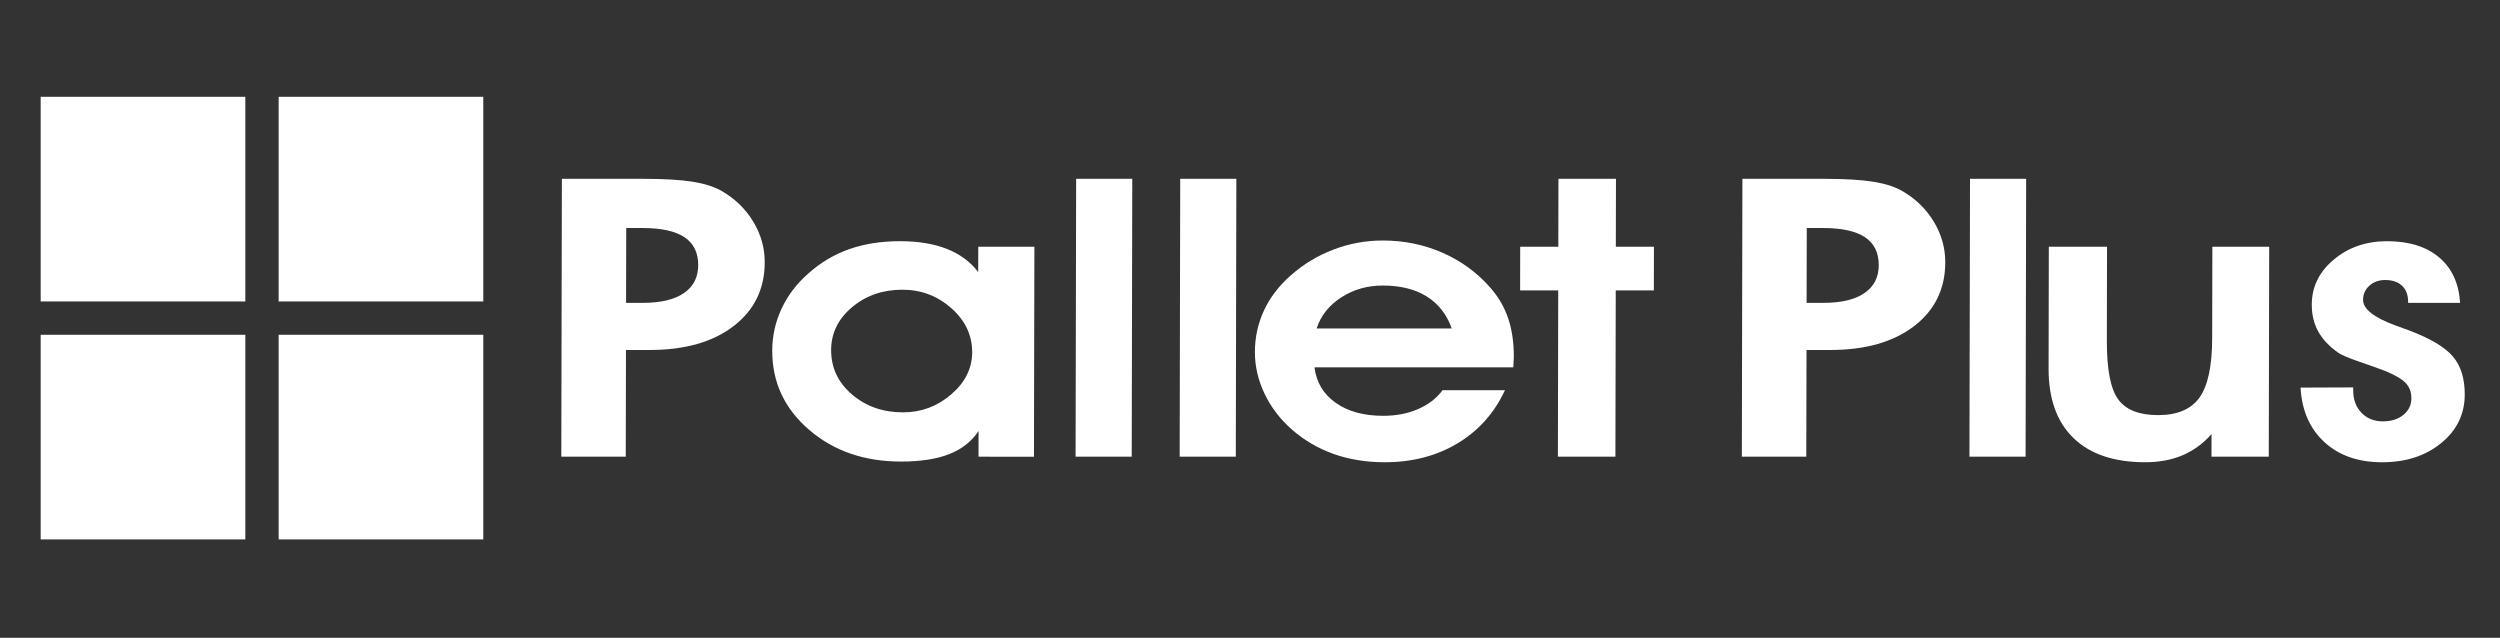
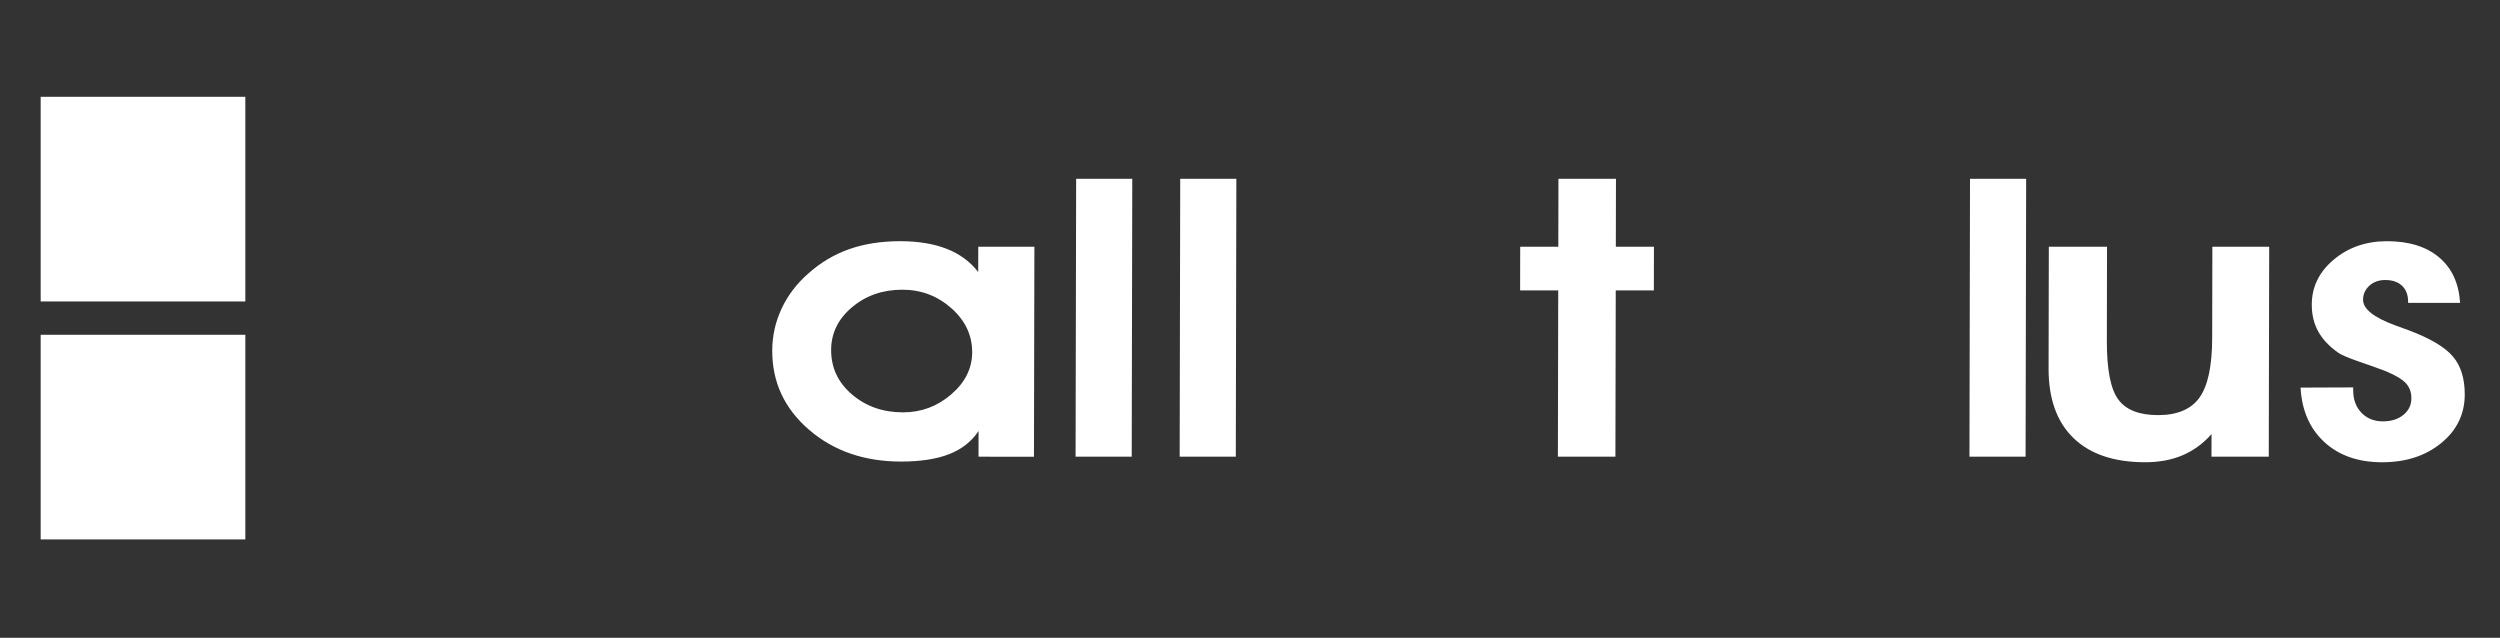
<svg xmlns="http://www.w3.org/2000/svg" version="1.1" id="Layer_1" x="0px" y="0px" width="310.297px" height="79.16px" viewBox="0 0 310.297 79.16" enable-background="new 0 0 310.297 79.16" xml:space="preserve">
  <rect x="0" y="0" width="310.297" height="79.16" fill="#333333" stroke="none" />
  <g>
    <g>
      <rect x="5.049" y="12.015" fill="#FFFFFF" width="25.4" height="25.402" />
-       <rect x="34.585" y="12.015" fill="#FFFFFF" width="25.399" height="25.402" />
      <rect x="5.049" y="41.552" fill="#FFFFFF" width="25.4" height="25.399" />
-       <rect x="34.585" y="41.552" fill="#FFFFFF" width="25.4" height="25.399" />
    </g>
    <g>
-       <path fill="#FFFFFF" d="M77.667,56.685h-7.998l0.07-34.489h10.145c2.569,0,4.593,0.12,6.074,0.356    c1.479,0.237,2.676,0.616,3.588,1.136c1.673,0.963,2.986,2.235,3.943,3.814c0.956,1.579,1.433,3.268,1.429,5.067    c-0.007,3.301-1.298,5.938-3.872,7.91c-2.574,1.974-6.041,2.96-10.397,2.96h-2.954L77.667,56.685z M77.707,37.591h2.09    c2.211,0,3.906-0.403,5.088-1.211c1.182-0.806,1.774-1.963,1.776-3.469c0.004-1.552-0.565-2.708-1.706-3.468    c-1.141-0.761-2.872-1.141-5.194-1.141h-2.034L77.707,37.591z" />
      <path fill="#FFFFFF" d="M121.452,56.685l0.007-3.189c-0.862,1.295-2.075,2.252-3.639,2.868c-1.562,0.614-3.557,0.923-5.986,0.923    c-4.562,0-8.37-1.316-11.421-3.95c-3.051-2.633-4.572-5.902-4.564-9.809c0.004-1.833,0.391-3.573,1.16-5.218    s1.866-3.091,3.29-4.341c1.535-1.376,3.238-2.392,5.109-3.048c1.87-0.656,3.975-0.985,6.312-0.985    c2.242,0,4.172,0.317,5.788,0.951c1.615,0.634,2.918,1.593,3.907,2.875l0.006-3.138h6.965l-0.053,26.061H121.452z M103.159,43.438    c-0.004,2.201,0.857,4.041,2.589,5.522c1.729,1.481,3.84,2.22,6.331,2.22c2.267,0,4.264-0.743,5.989-2.232    c1.726-1.488,2.593-3.229,2.597-5.225c0.004-2.121-0.859-3.945-2.589-5.474c-1.729-1.528-3.757-2.292-6.078-2.292    c-2.436,0-4.518,0.724-6.243,2.173S103.164,41.349,103.159,43.438z" />
      <path fill="#FFFFFF" d="M133.5,56.685l0.07-34.489h6.967l-0.07,34.489H133.5z" />
      <path fill="#FFFFFF" d="M146.419,56.685l0.069-34.489h6.967l-0.069,34.489H146.419z" />
-       <path fill="#FFFFFF" d="M163.149,45.59c0.238,1.865,1.117,3.335,2.639,4.409c1.52,1.075,3.484,1.611,5.893,1.611    c1.605,0,3.051-0.278,4.33-0.836c1.279-0.556,2.297-1.338,3.045-2.346h7.74c-1.314,2.833-3.275,5.031-5.885,6.597    c-2.609,1.565-5.621,2.348-9.041,2.348c-2.297,0-4.414-0.344-6.346-1.029c-1.932-0.687-3.662-1.702-5.191-3.044    c-1.455-1.279-2.582-2.759-3.381-4.441c-0.802-1.682-1.198-3.407-1.195-5.175c0.004-1.816,0.376-3.525,1.117-5.128    c0.74-1.602,1.832-3.042,3.273-4.322c1.572-1.406,3.348-2.488,5.33-3.246c1.98-0.758,4.027-1.137,6.139-1.137    c2.67,0,5.162,0.515,7.477,1.541c2.314,1.027,4.281,2.473,5.904,4.337c0.986,1.124,1.719,2.38,2.191,3.77    c0.473,1.391,0.709,2.987,0.705,4.788c0,0.143-0.01,0.36-0.031,0.652c-0.018,0.293-0.027,0.509-0.029,0.652H163.149z     M180.19,40.773c-0.617-1.738-1.646-3.062-3.094-3.97c-1.447-0.909-3.275-1.363-5.48-1.363c-1.908,0-3.623,0.491-5.139,1.47    c-1.518,0.979-2.539,2.267-3.064,3.862H180.19z" />
      <path fill="#FFFFFF" d="M193.364,56.685l0.041-20.642h-4.73l0.01-5.418h4.73l0.018-8.429h7.139l-0.018,8.429h4.73l-0.01,5.418    h-4.73l-0.041,20.642H193.364z" />
-       <path fill="#FFFFFF" d="M224.194,56.685h-7.998l0.07-34.489h10.145c2.568,0,4.594,0.12,6.072,0.356    c1.48,0.237,2.676,0.616,3.59,1.136c1.672,0.963,2.986,2.235,3.943,3.814c0.955,1.579,1.432,3.268,1.428,5.067    c-0.006,3.301-1.299,5.938-3.871,7.91c-2.576,1.974-6.041,2.96-10.398,2.96h-2.953L224.194,56.685z M224.233,37.591h2.09    c2.211,0,3.906-0.403,5.086-1.211c1.184-0.806,1.775-1.963,1.779-3.469c0.002-1.552-0.566-2.708-1.707-3.468    c-1.141-0.761-2.873-1.141-5.195-1.141h-2.033L224.233,37.591z" />
      <path fill="#FFFFFF" d="M244.446,56.685l0.07-34.489h6.967l-0.07,34.489H244.446z" />
      <path fill="#FFFFFF" d="M274.487,56.685l0.006-2.805c-1.049,1.18-2.25,2.057-3.604,2.631c-1.354,0.574-2.898,0.861-4.635,0.861    c-3.863,0-6.83-1.001-8.898-3.004c-2.066-2.002-3.096-4.879-3.088-8.633l0.029-15.112h7.225l-0.023,11.719    c-0.006,3.527,0.463,5.94,1.416,7.236c0.951,1.297,2.596,1.945,4.934,1.945c2.395,0,4.113-0.727,5.152-2.183    c1.041-1.454,1.566-3.921,1.572-7.402l0.023-11.315h7.053l-0.053,26.061H274.487z" />
      <path fill="#FFFFFF" d="M292.077,48.084l-0.002,0.354c-0.002,1.146,0.338,2.076,1.023,2.79c0.684,0.715,1.57,1.071,2.664,1.071    c1.037,0,1.885-0.267,2.545-0.804c0.658-0.535,0.988-1.221,0.99-2.057c0.002-0.771-0.236-1.406-0.713-1.903    c-0.479-0.496-1.33-0.996-2.561-1.501c-0.707-0.269-1.75-0.641-3.127-1.117s-2.26-0.848-2.65-1.118    c-1.135-0.793-1.971-1.676-2.508-2.651c-0.539-0.974-0.807-2.088-0.803-3.341c0.006-2.203,0.914-4.065,2.73-5.586    c1.814-1.521,4.016-2.283,6.6-2.283c2.732,0,4.893,0.672,6.479,2.014c1.588,1.344,2.453,3.224,2.598,5.641h-6.451v-0.143    c0.002-0.843-0.248-1.502-0.748-1.979c-0.504-0.477-1.201-0.716-2.096-0.716c-0.787,0-1.441,0.235-1.961,0.704    c-0.523,0.469-0.783,1.054-0.785,1.752c-0.002,1.145,1.348,2.21,4.053,3.196c0.711,0.255,1.262,0.454,1.645,0.597    c2.668,1.011,4.488,2.096,5.463,3.257c0.979,1.161,1.463,2.729,1.459,4.704c-0.004,2.433-0.979,4.441-2.92,6.029    c-1.941,1.588-4.385,2.381-7.33,2.381c-2.965,0-5.354-0.832-7.168-2.499c-1.814-1.666-2.803-3.921-2.963-6.766L292.077,48.084z" />
    </g>
  </g>
</svg>